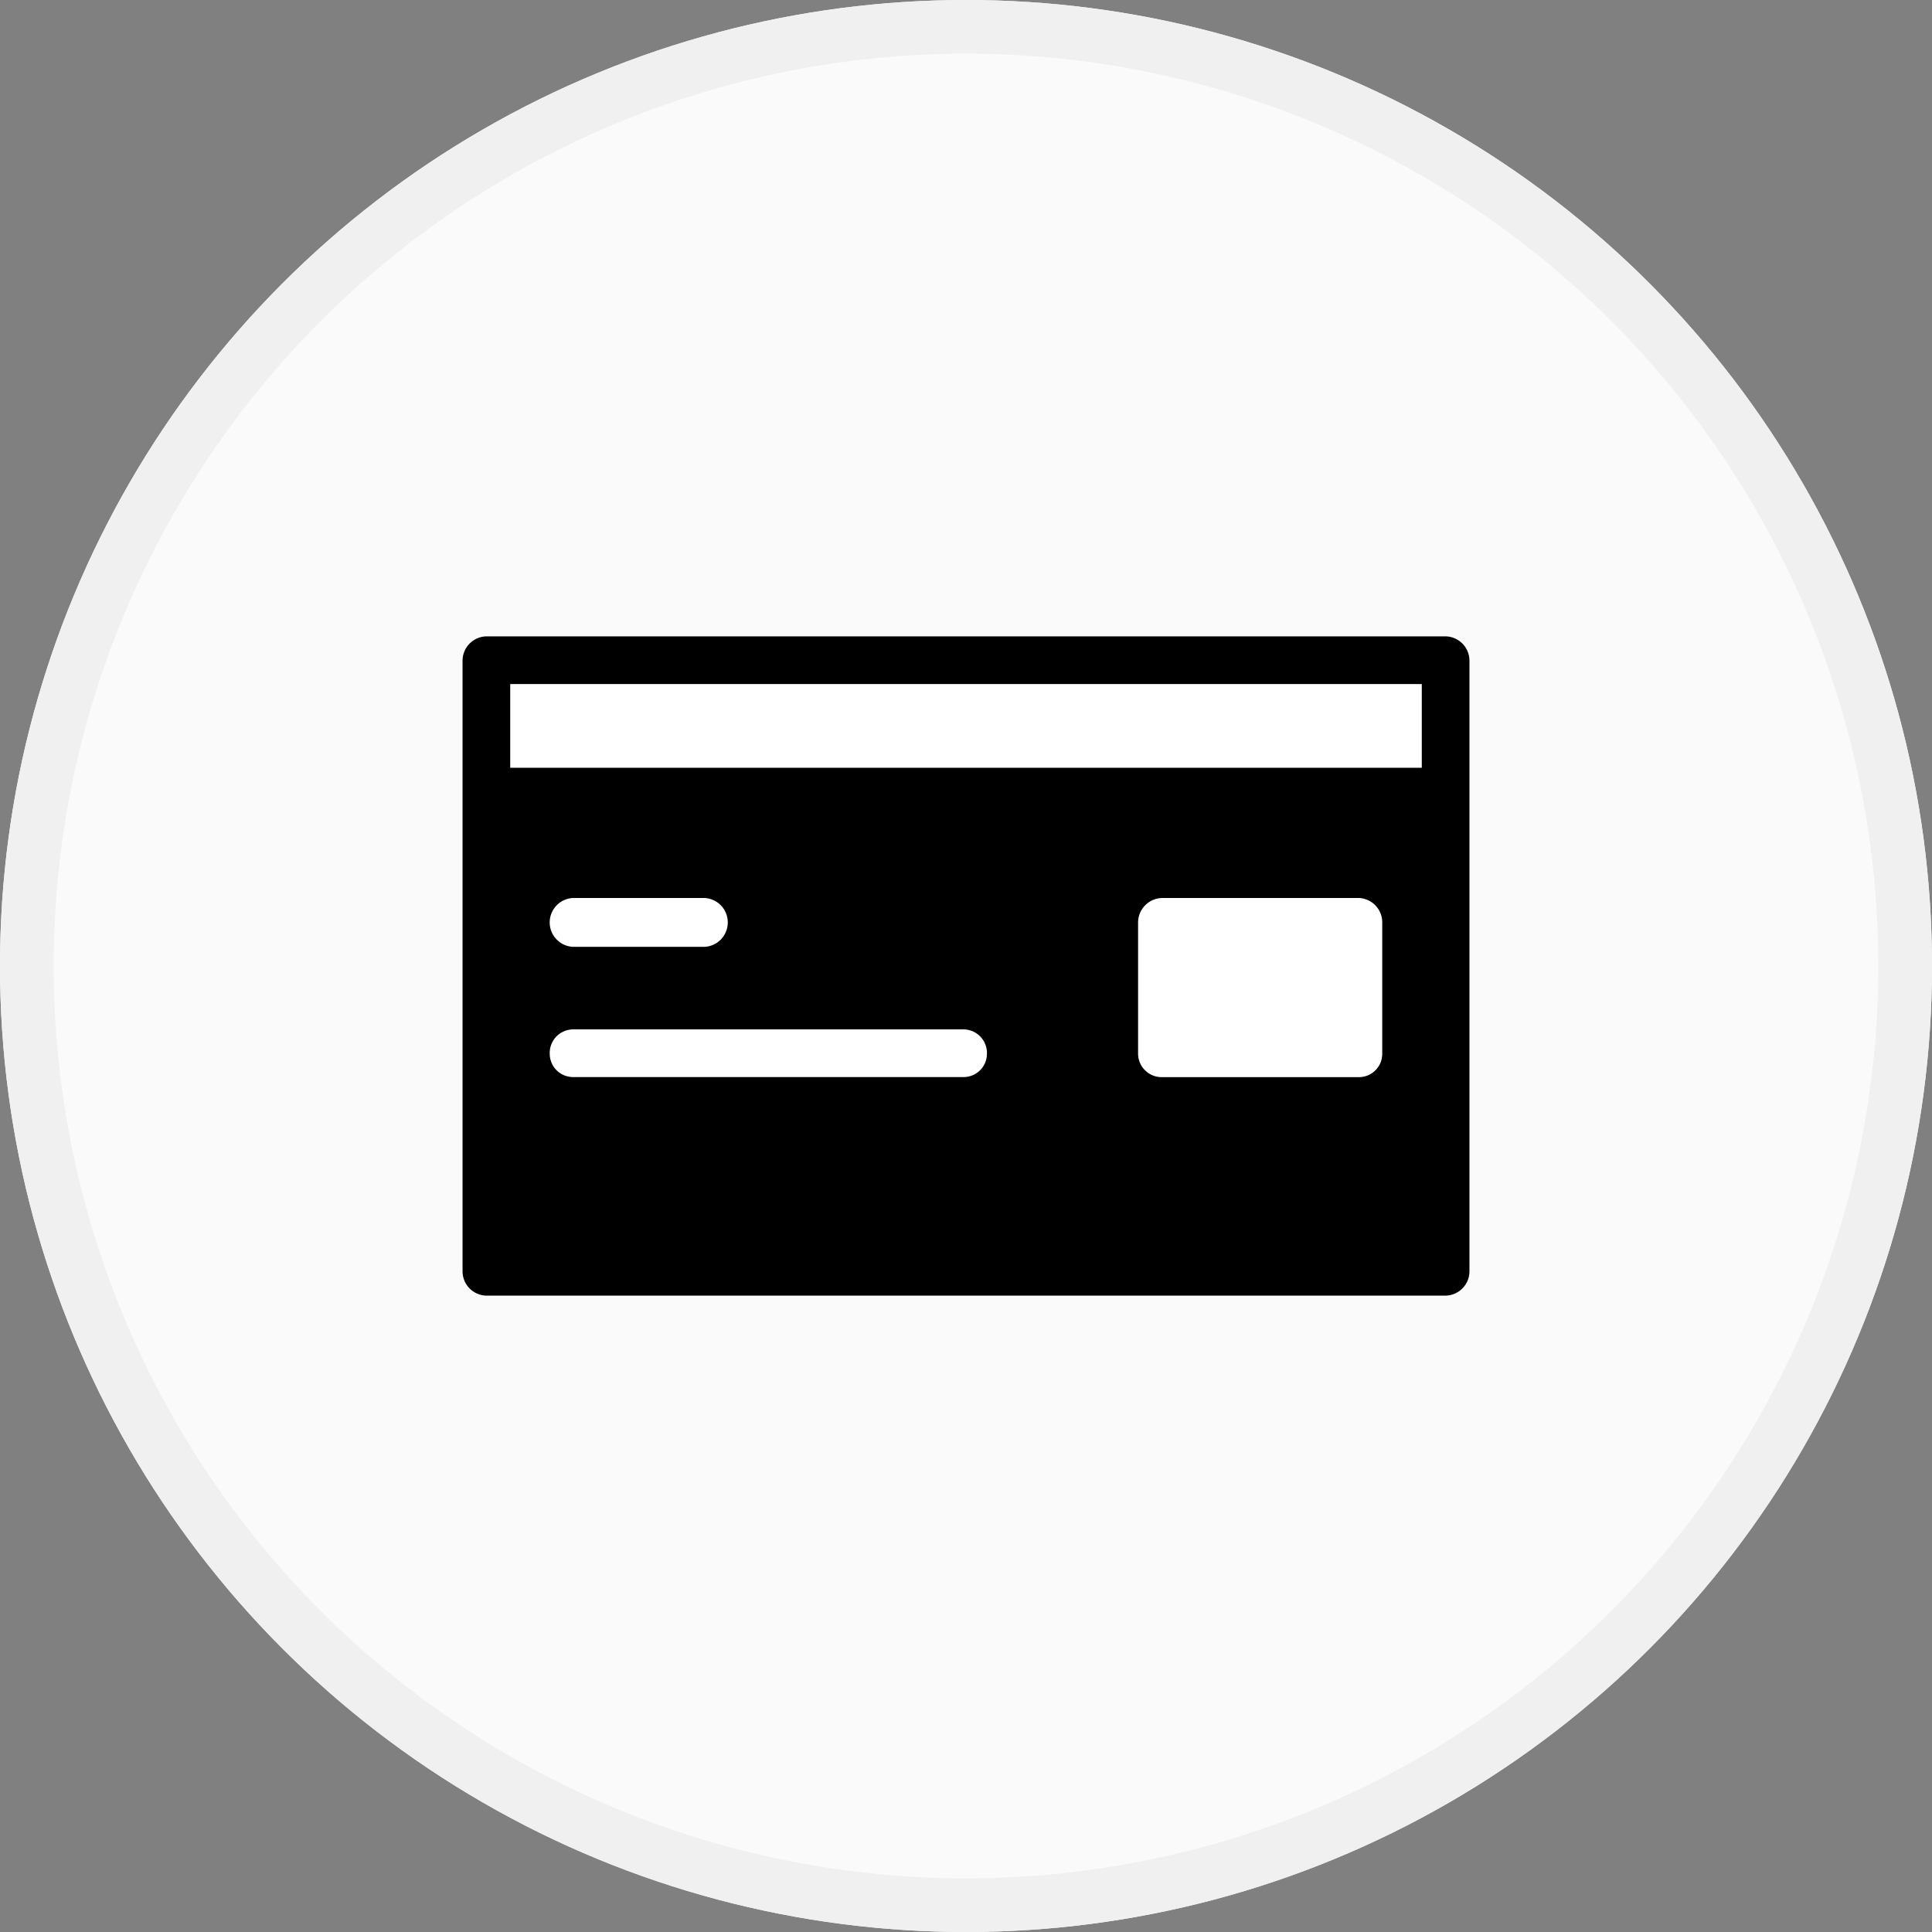
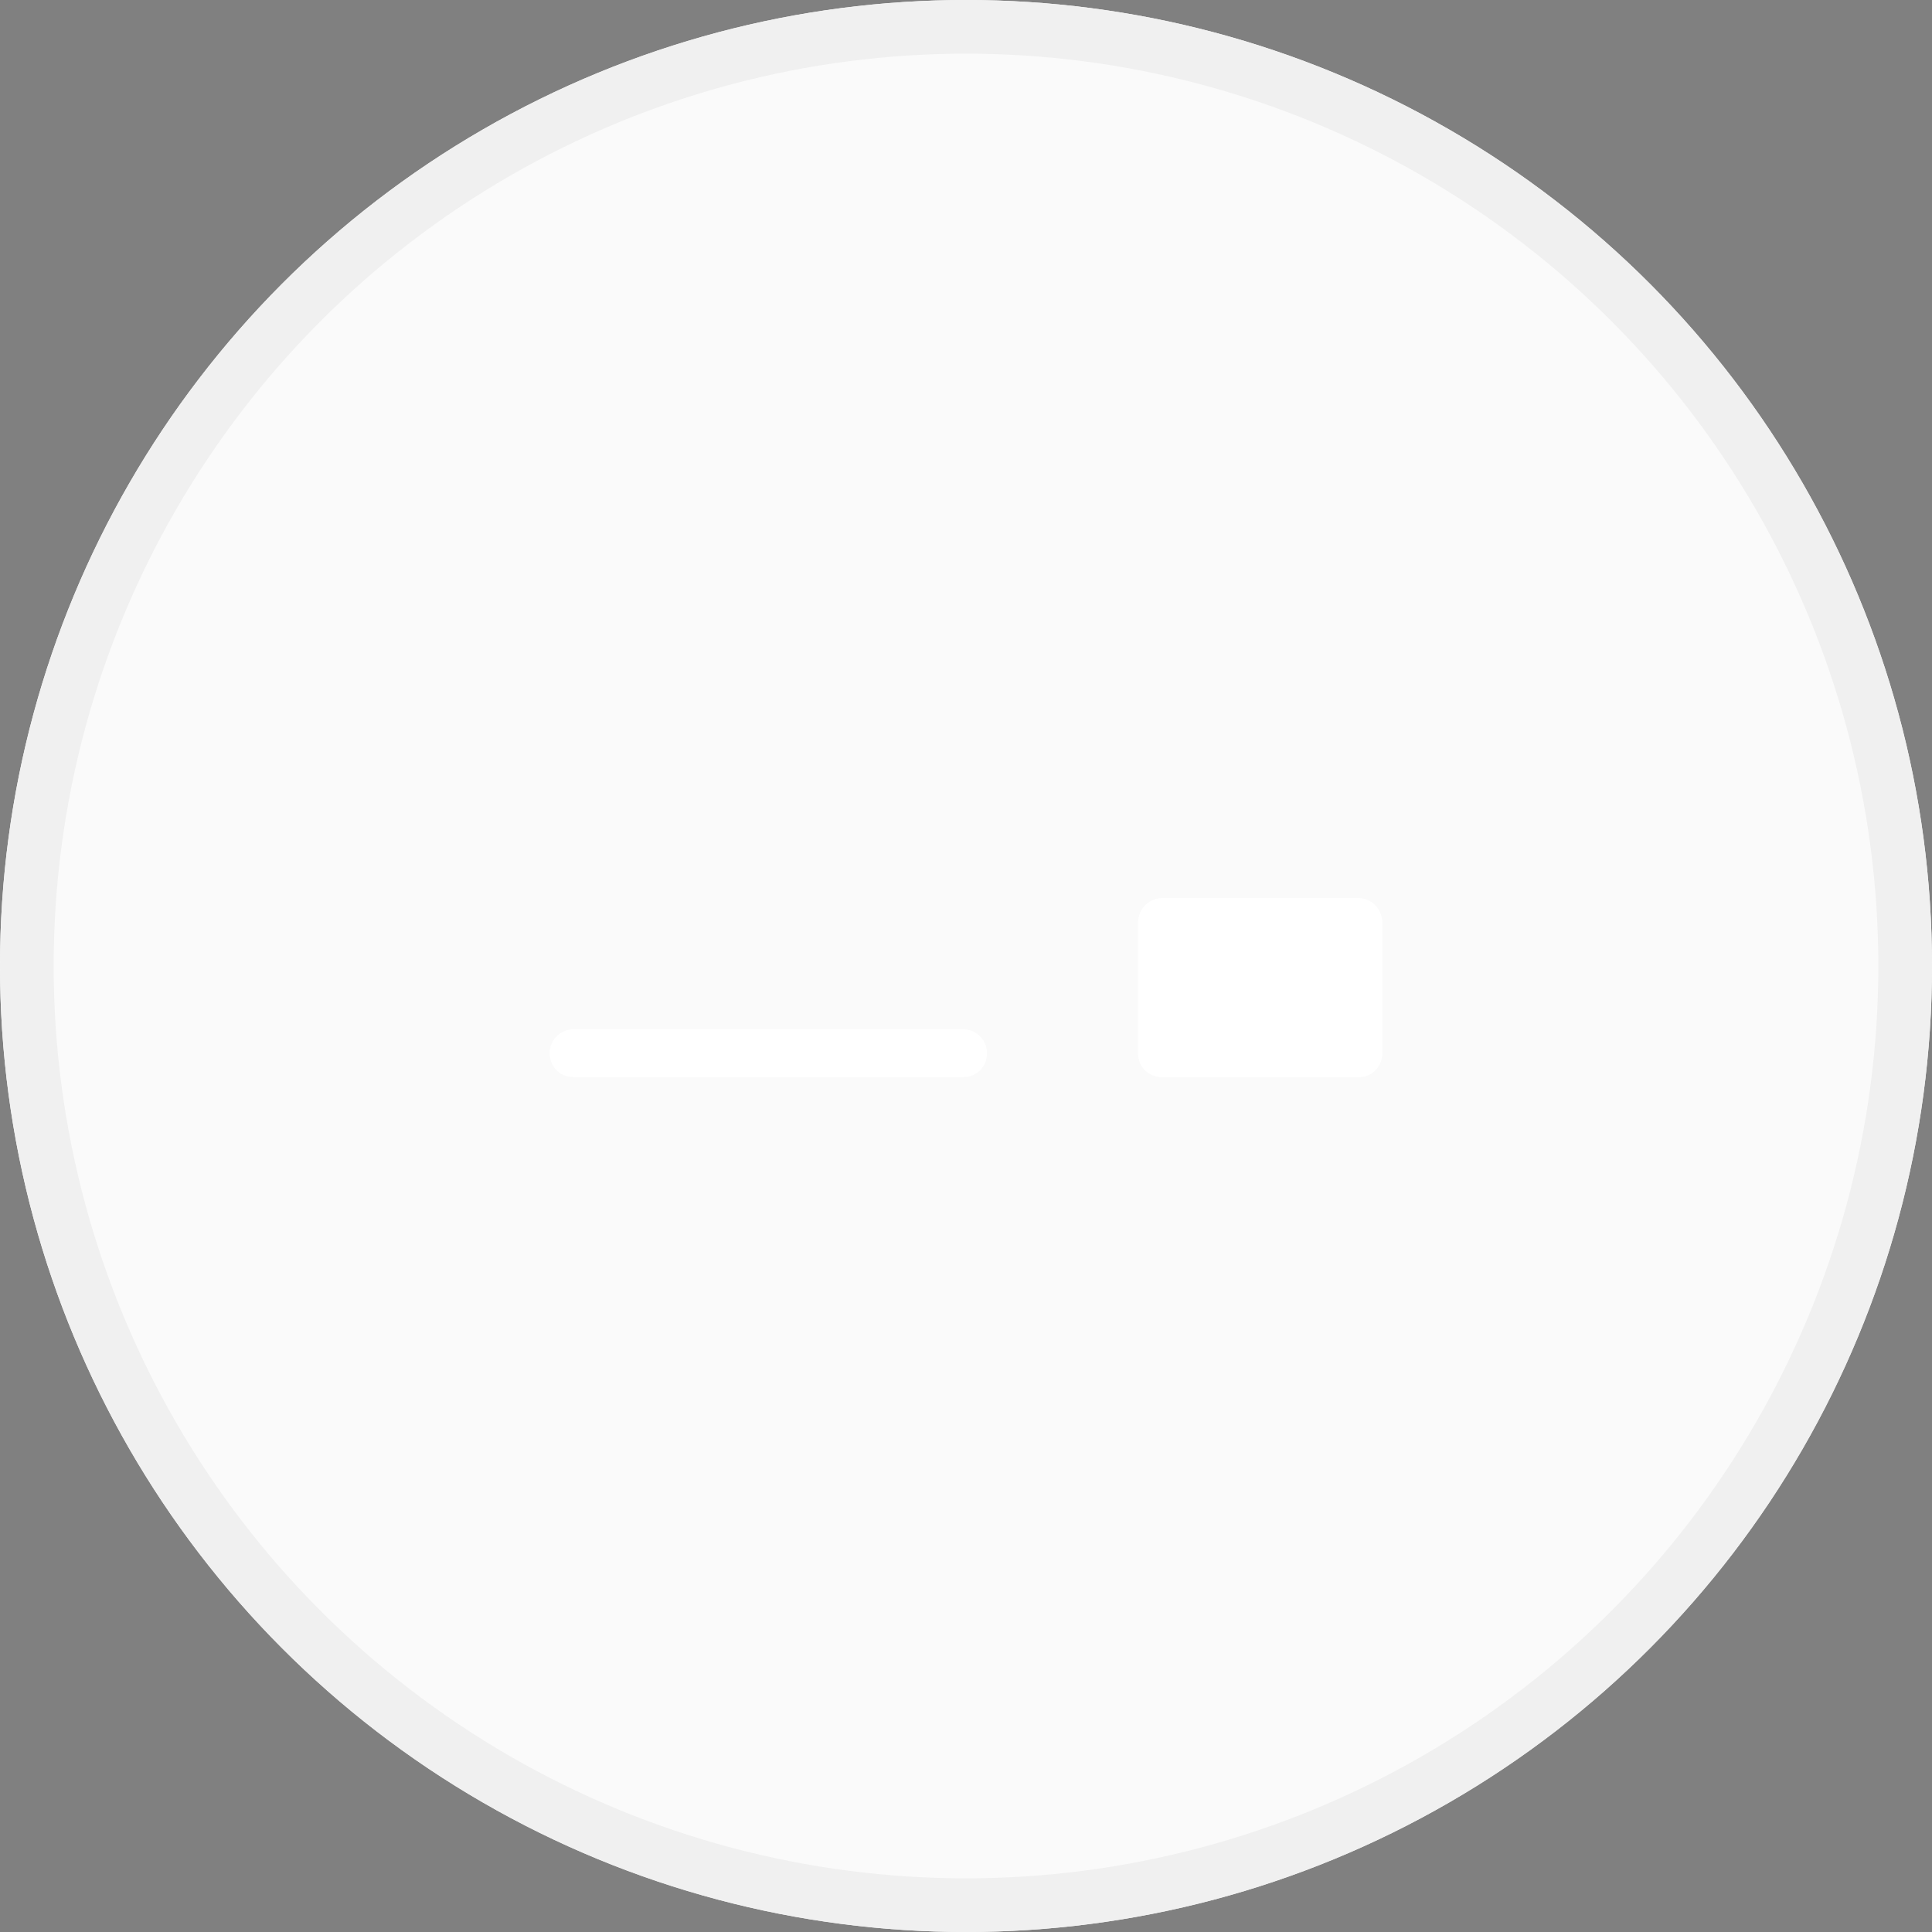
<svg xmlns="http://www.w3.org/2000/svg" width="72" height="72" viewBox="0 0 72 72">
  <rect x="0" y="0" width="72" height="72" fill="#808080" stroke="none" />
  <g transform="translate(-495 -2651)">
    <g transform="translate(495 2651)" fill="#fafafa" stroke="#f0f0f0" stroke-width="2">
      <circle cx="36" cy="36" r="36" stroke="none" />
      <circle cx="36" cy="36" r="35" fill="none" />
    </g>
    <g transform="translate(-3127.287 2070.503)">
-       <path d="M3640.392,604.213h35.791a.907.907,0,0,1,.866.91v22.748a.908.908,0,0,1-.866.91h-35.791a.908.908,0,0,1-.867-.91V605.123a.908.908,0,0,1,.867-.91Z" />
      <path d="M3668.005,614.89h7.323a.907.907,0,0,1,.866.909v4.9a.869.869,0,0,1-.866.867h-7.323a.879.879,0,0,1-.91-.867v-4.9a.915.915,0,0,1,.91-.909Z" transform="translate(-2.395 -0.927)" fill="#fff" />
      <path d="M3643.95,622.029a.869.869,0,0,1-.867-.867.879.879,0,0,1,.867-.91h14.559a.88.88,0,0,1,.867.91.869.869,0,0,1-.867.867Z" transform="translate(-0.309 -1.393)" fill="#fff" />
-       <path d="M3643.95,616.71a.911.911,0,0,1,0-1.82h4.9a.911.911,0,0,1,0,1.82Z" transform="translate(-0.309 -0.927)" fill="#fff" />
-       <rect width="33.971" height="3.12" transform="translate(3641.302 605.99)" fill="#fff" />
    </g>
  </g>
</svg>